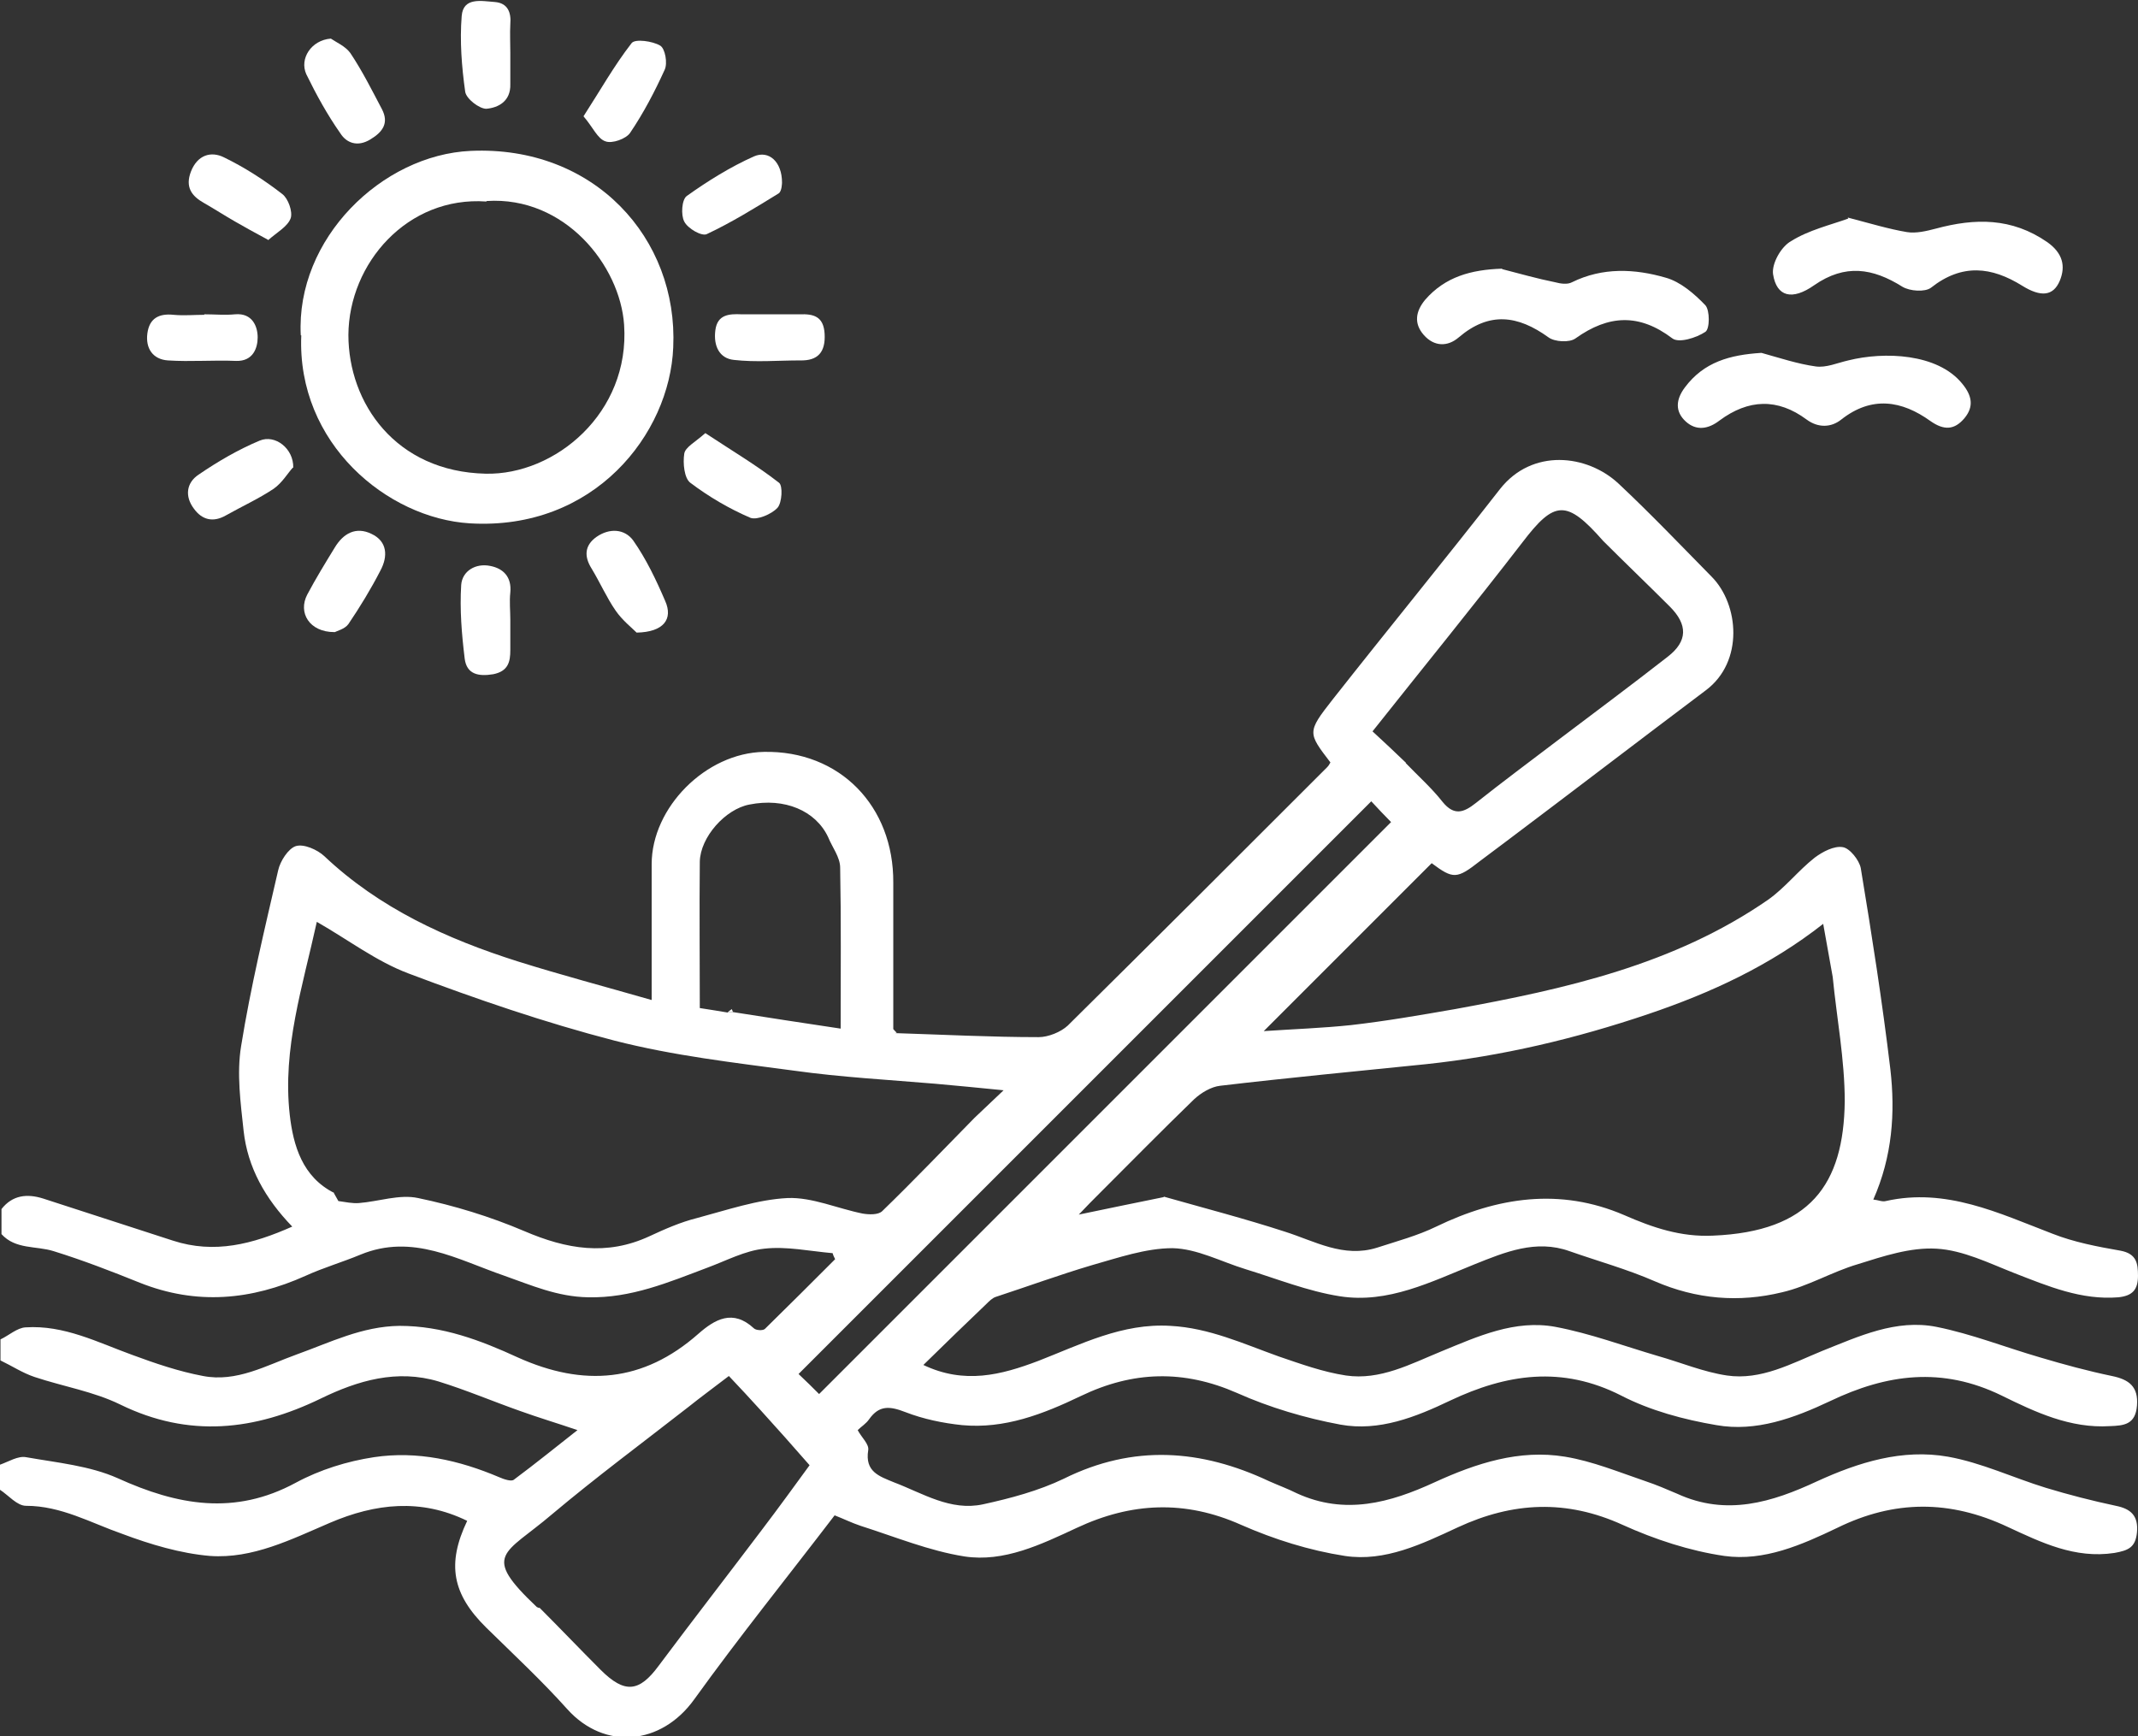
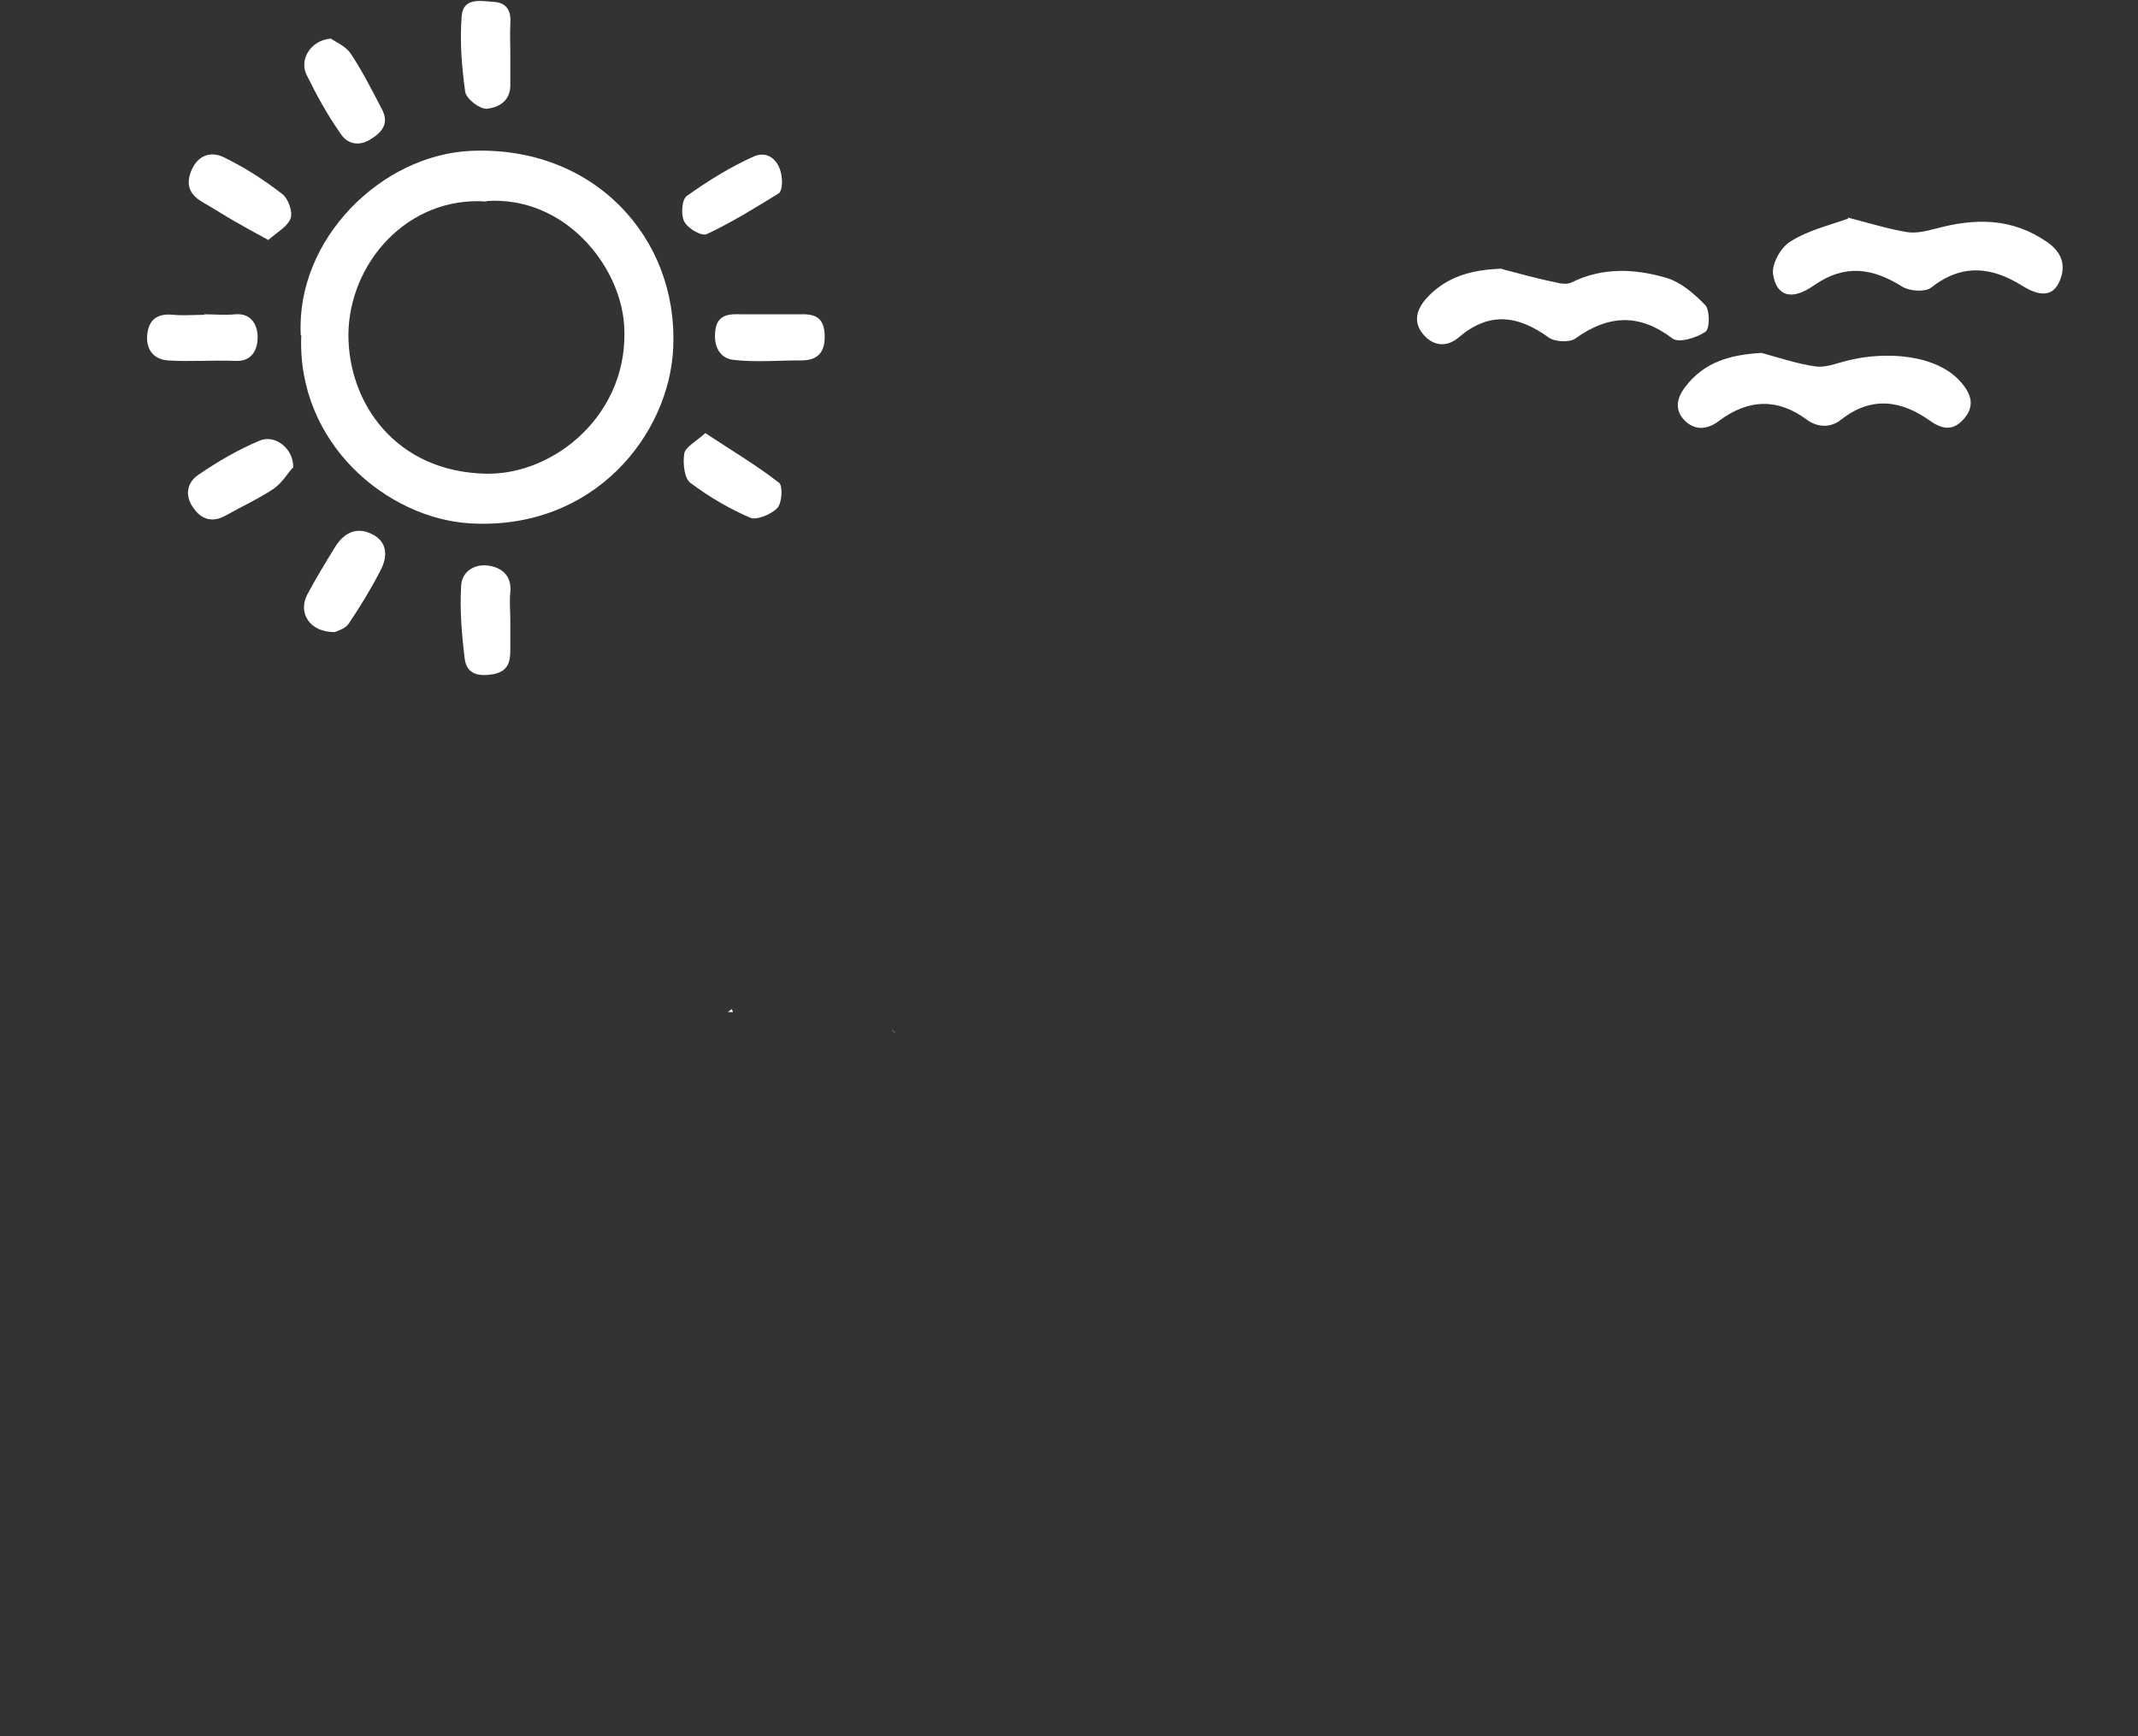
<svg xmlns="http://www.w3.org/2000/svg" id="Layer_2" viewBox="0 0 42.65 34.64">
  <rect x="0" y="0" width="42.65" height="34.64" fill="#333333" stroke="none" />
  <defs>
    <style>.cls-1{fill:#fff;}</style>
  </defs>
  <g id="Layer_3">
-     <path class="cls-1" d="m17.86,20.61c.95.03,1.91.08,2.86.08.19,0,.44-.1.58-.23,1.73-1.71,3.45-3.43,5.17-5.15.03-.03.05-.06.07-.1-.45-.59-.47-.6.04-1.25,1.11-1.41,2.24-2.79,3.34-4.2.64-.82,1.74-.7,2.37-.11.64.6,1.24,1.23,1.86,1.86.54.55.64,1.69-.12,2.26-1.33,1-2.66,2.02-3.99,3.02-.17.13-.35.26-.52.39-.46.36-.53.36-.96.04-1.11,1.11-2.21,2.21-3.35,3.35.59-.04,1.17-.06,1.74-.12.7-.08,1.39-.2,2.08-.32,2.19-.4,4.36-.88,6.24-2.18.34-.24.6-.58.93-.84.16-.12.39-.24.56-.21.14.02.33.26.36.42.22,1.33.43,2.67.59,4.01.1.87.04,1.74-.34,2.6.1.01.18.05.25.03,1.2-.27,2.25.24,3.32.65.43.17.9.26,1.36.34.32.06.35.25.35.5,0,.28-.11.4-.39.43-.74.06-1.4-.22-2.07-.48-.51-.2-1.03-.46-1.56-.49-.52-.03-1.06.15-1.57.31-.51.15-.99.44-1.51.56-.86.21-1.71.14-2.54-.22-.55-.24-1.13-.4-1.7-.6-.67-.24-1.29.02-1.89.26-.87.35-1.73.79-2.69.64-.64-.1-1.26-.35-1.88-.54-.49-.15-.97-.41-1.46-.42-.53,0-1.08.19-1.61.34-.64.19-1.27.42-1.91.63-.07.02-.14.09-.19.14-.41.39-.82.79-1.26,1.22.82.39,1.55.2,2.29-.08.85-.33,1.68-.76,2.64-.7.77.04,1.46.36,2.16.61.44.15.88.31,1.34.38.68.1,1.29-.23,1.9-.48.73-.3,1.47-.64,2.28-.49.69.13,1.36.38,2.04.58.46.13.91.32,1.38.39.68.1,1.29-.24,1.9-.49.73-.29,1.47-.64,2.28-.48.7.14,1.38.41,2.07.61.47.14.95.27,1.43.37.34.07.53.21.5.59-.03.38-.26.4-.54.41-.79.05-1.49-.28-2.16-.61-1.19-.58-2.29-.43-3.42.11-.72.34-1.48.62-2.27.48-.65-.11-1.32-.29-1.9-.59-1.18-.6-2.29-.43-3.41.1-.69.33-1.42.62-2.19.48-.7-.13-1.41-.34-2.06-.63-1.07-.47-2.08-.44-3.12.06-.75.36-1.52.66-2.37.58-.38-.04-.77-.12-1.13-.26-.31-.12-.52-.14-.72.14-.06.09-.16.15-.23.22.08.15.23.28.21.4-.07.43.22.52.51.64.58.22,1.13.58,1.78.44.55-.12,1.11-.27,1.61-.51,1.39-.69,2.74-.59,4.1.05.18.08.37.15.55.24.96.44,1.86.19,2.75-.22.83-.38,1.69-.66,2.6-.51.55.09,1.08.31,1.61.49.21.07.42.16.63.25.98.45,1.89.17,2.79-.25.83-.38,1.7-.65,2.61-.49.67.12,1.3.42,1.95.62.46.14.93.26,1.4.36.3.06.45.2.42.53-.03.3-.17.36-.45.41-.79.12-1.46-.21-2.13-.52-1.15-.54-2.26-.54-3.4.02-.71.34-1.46.67-2.25.56-.69-.1-1.39-.33-2.03-.62-1.12-.51-2.19-.46-3.29.05-.71.33-1.45.69-2.25.57-.71-.11-1.41-.33-2.07-.62-1.12-.5-2.19-.45-3.28.06-.71.33-1.45.69-2.24.57-.7-.11-1.38-.39-2.07-.61-.18-.06-.34-.14-.52-.21-.94,1.23-1.9,2.42-2.8,3.67-.66.92-1.79,1.02-2.53.2-.51-.57-1.07-1.09-1.62-1.63-.68-.67-.79-1.27-.38-2.13-.92-.45-1.83-.35-2.74.04-.77.33-1.54.72-2.39.66-.59-.05-1.19-.23-1.75-.44-.63-.22-1.22-.56-1.92-.56-.18,0-.35-.21-.52-.32,0-.17,0-.33,0-.5.17-.06.36-.18.52-.15.62.11,1.27.17,1.83.42,1.19.54,2.33.75,3.55.09.48-.26,1.03-.43,1.56-.51.86-.13,1.7.06,2.5.4.09.04.24.09.29.05.43-.32.85-.66,1.27-.99-.41-.14-.78-.25-1.14-.38-.54-.19-1.08-.42-1.63-.59-.83-.25-1.61-.02-2.35.34-1.32.64-2.63.79-4,.12-.53-.26-1.14-.36-1.71-.55-.24-.08-.45-.22-.68-.33,0-.14,0-.28,0-.42.17-.08.33-.23.5-.24.77-.05,1.44.3,2.13.55.46.17.93.33,1.41.42.67.13,1.26-.21,1.87-.43.67-.24,1.3-.56,2.05-.57.86,0,1.62.29,2.36.63,1.31.59,2.5.5,3.6-.47.33-.29.69-.5,1.11-.11.04.04.18.05.22.01.47-.46.93-.92,1.4-1.39-.02-.04-.04-.08-.05-.12-.46-.04-.92-.14-1.36-.09-.39.04-.76.24-1.14.38-.77.29-1.52.61-2.38.59-.61-.01-1.13-.24-1.67-.43-.93-.32-1.83-.85-2.87-.42-.36.15-.74.26-1.09.42-1.09.49-2.18.59-3.31.14-.57-.23-1.14-.45-1.72-.63-.35-.11-.76-.03-1.04-.34v-.5c.22-.28.51-.31.83-.21.86.28,1.73.56,2.59.84.83.27,1.59.07,2.38-.28-.54-.56-.89-1.18-.97-1.91-.06-.56-.14-1.14-.05-1.69.19-1.18.47-2.34.74-3.51.04-.18.2-.43.35-.48.16-.05.43.07.57.2,1.1,1.04,2.44,1.65,3.86,2.1.86.27,1.73.5,2.67.77,0-.97,0-1.84,0-2.71,0-1.13,1.08-2.22,2.24-2.24,1.51-.03,2.59,1.08,2.58,2.61,0,.97,0,1.94,0,2.92.02.02.04.05.07.07Zm-3.34-.42s.07,0,.1,0c.7.11,1.41.22,2.15.33,0-1.14.01-2.17-.01-3.21,0-.21-.16-.41-.24-.61-.25-.53-.87-.79-1.57-.65-.48.09-.98.65-.99,1.14-.01.97,0,1.94,0,2.92.2.03.38.06.56.09Zm-7.86,3.61c.03.05.06.11.09.16.14.02.28.05.41.04.39-.03.81-.18,1.18-.1.72.15,1.44.37,2.12.66.84.36,1.64.5,2.5.1.3-.14.62-.28.94-.36.6-.16,1.21-.37,1.81-.4.49-.02,1,.21,1.5.31.12.02.31.03.39-.05.63-.61,1.23-1.24,1.84-1.86.19-.18.38-.36.58-.55-.49-.05-.92-.09-1.36-.13-.94-.08-1.88-.13-2.81-.26-1.2-.16-2.42-.3-3.59-.6-1.39-.36-2.76-.83-4.11-1.34-.64-.24-1.2-.67-1.83-1.03-.28,1.28-.69,2.53-.54,3.85.07.61.25,1.24.89,1.56h-.01Zm21.38-8.58c.25.26.52.5.74.78.23.28.42.21.66.02.53-.42,1.08-.83,1.62-1.24.74-.56,1.48-1.11,2.21-1.68.4-.31.4-.64.04-1-.44-.44-.89-.87-1.33-1.31-.73-.83-.97-.81-1.61.03-.98,1.27-1.99,2.51-2.99,3.77.23.21.45.42.67.63Zm-17.28,16.85c.41.41.81.83,1.22,1.24.48.48.77.45,1.16-.08.68-.91,1.37-1.8,2.05-2.7.35-.46.69-.93.96-1.3-.35-.4-.66-.75-.97-1.09-.21-.23-.42-.46-.64-.69-.3.23-.56.42-.81.62-.91.71-1.84,1.4-2.72,2.14-.95.81-1.42.79-.3,1.85,0,0,.03.01.04.02Zm12.45-8.2c.81.23,1.62.44,2.42.7.6.19,1.17.53,1.84.32.4-.13.81-.24,1.18-.42,1.22-.59,2.47-.78,3.75-.23.57.25,1.13.44,1.77.41,1.94-.08,2.61-1.02,2.63-2.68,0-.83-.16-1.66-.24-2.48-.06-.34-.12-.67-.19-1.06-1.07.84-2.25,1.38-3.49,1.8-1.45.49-2.92.84-4.44,1-1.37.14-2.74.27-4.1.43-.18.02-.38.14-.52.27-.64.62-1.26,1.25-1.89,1.88-.13.13-.25.25-.41.42.62-.13,1.16-.24,1.7-.35Zm4.15-7.89c-3.83,3.83-7.62,7.62-11.43,11.43.14.13.31.3.41.4,3.8-3.8,7.61-7.61,11.41-11.41-.12-.12-.27-.28-.4-.42Z" />
    <path class="cls-1" d="m6,6.69c-.1-1.93,1.62-3.6,3.39-3.68,2.46-.11,4.14,1.74,4.04,3.92-.07,1.73-1.58,3.66-4.06,3.51-1.64-.1-3.45-1.59-3.36-3.75Zm3.7-2.67c-1.57-.11-2.74,1.23-2.75,2.66,0,1.36.94,2.73,2.74,2.77,1.38.03,2.88-1.21,2.76-2.97-.08-1.18-1.18-2.57-2.74-2.47Z" />
    <path class="cls-1" d="m29.97,5.37c.35.09.7.19,1.05.26.11.03.25.05.34,0,.61-.3,1.25-.27,1.87-.09.29.08.57.32.79.55.09.1.09.47,0,.53-.18.12-.53.23-.66.13-.66-.5-1.27-.47-1.93,0-.12.09-.42.07-.54-.02-.61-.44-1.18-.52-1.79,0-.22.19-.49.19-.7-.05-.2-.23-.16-.47.03-.7.4-.46.92-.6,1.53-.62Z" />
    <path class="cls-1" d="m36.86,4.34c.46.12.82.23,1.18.29.18.03.39-.02.58-.07.78-.21,1.51-.22,2.22.27.31.22.37.48.25.77-.13.31-.38.33-.75.1-.61-.38-1.2-.45-1.82.04-.12.09-.42.07-.57-.02-.59-.37-1.14-.46-1.76-.03-.44.31-.75.23-.82-.22-.03-.21.16-.55.36-.66.35-.22.78-.32,1.14-.45Z" />
    <path class="cls-1" d="m35.14,7.04c.36.1.72.22,1.08.27.21.03.43-.07.65-.12.72-.18,1.78-.14,2.27.46.2.24.24.46.05.69-.2.24-.41.25-.68.06-.57-.41-1.17-.51-1.78-.03-.2.16-.46.17-.69,0-.58-.43-1.16-.41-1.74.02-.22.17-.46.21-.67.02-.22-.2-.2-.44-.02-.68.38-.51.9-.65,1.52-.69Z" />
-     <path class="cls-1" d="m12.7,12.62c-.09-.09-.29-.25-.42-.44-.18-.26-.31-.56-.48-.84-.15-.24-.14-.46.1-.63.26-.18.56-.16.73.07.26.37.46.79.64,1.21.16.36-.03.62-.57.63Z" />
    <path class="cls-1" d="m6.6.77c.1.07.29.15.39.29.24.36.43.74.63,1.12.14.27.02.45-.23.6-.26.16-.48.07-.6-.12-.26-.37-.48-.77-.68-1.18-.14-.31.1-.68.49-.71Z" />
    <path class="cls-1" d="m5.34,4.78c-.26-.14-.46-.25-.65-.36-.21-.12-.41-.25-.62-.37-.25-.14-.38-.32-.26-.63.13-.33.4-.41.66-.28.41.2.8.45,1.16.73.12.09.21.35.17.48-.06.17-.27.28-.45.44Z" />
    <path class="cls-1" d="m5.84,9.33c-.1.11-.21.3-.38.42-.3.2-.63.35-.95.53-.26.15-.48.09-.64-.13-.19-.25-.15-.52.09-.68.38-.26.79-.5,1.22-.68.31-.13.68.16.67.54Z" />
-     <path class="cls-1" d="m11.64,2.32c.33-.51.61-1.01.96-1.46.07-.09.42-.04.57.05.1.06.15.35.09.48-.2.44-.42.86-.69,1.26-.08.12-.36.22-.49.17-.16-.05-.25-.28-.44-.5Z" />
    <path class="cls-1" d="m15.6,3.64s0,.18-.07.22c-.47.29-.94.58-1.43.81-.1.05-.38-.11-.45-.25-.07-.13-.05-.44.05-.51.42-.3.87-.58,1.34-.79.3-.13.56.11.56.52Z" />
    <path class="cls-1" d="m14.07,8.64c.53.35,1.02.64,1.47.99.08.06.06.4-.03.5-.12.13-.41.25-.54.2-.42-.18-.83-.42-1.2-.7-.12-.09-.15-.39-.12-.58.02-.13.22-.23.42-.41Z" />
    <path class="cls-1" d="m6.67,12.61c-.5,0-.73-.39-.54-.75.17-.32.36-.63.55-.94.17-.28.42-.42.73-.27.32.15.33.45.18.73-.19.37-.41.73-.64,1.07-.07.1-.24.14-.27.16Z" />
-     <path class="cls-1" d="m10.18,12.35c0,.21,0,.42,0,.62,0,.23-.04.42-.34.48-.3.05-.53,0-.57-.31-.06-.49-.1-.98-.07-1.47.02-.28.29-.44.58-.38.26.05.43.22.4.53-.02.18,0,.36,0,.54Z" />
+     <path class="cls-1" d="m10.18,12.35c0,.21,0,.42,0,.62,0,.23-.04.42-.34.48-.3.05-.53,0-.57-.31-.06-.49-.1-.98-.07-1.47.02-.28.29-.44.58-.38.26.05.43.22.4.53-.02.18,0,.36,0,.54" />
    <path class="cls-1" d="m10.18,1.05c0,.21,0,.42,0,.63.01.34-.24.47-.48.49-.14,0-.4-.2-.42-.34-.07-.5-.11-1.01-.07-1.51.03-.38.39-.3.66-.28.26.02.33.21.31.44-.01.19,0,.39,0,.58,0,0,0,0,0,0Z" />
    <path class="cls-1" d="m4.07,6.27c.21,0,.42.02.62,0,.35-.03.45.25.45.46,0,.21-.09.48-.43.47-.45-.02-.91.02-1.36-.01-.3-.02-.45-.24-.41-.54.04-.3.23-.4.52-.37.21.02.41,0,.62,0Z" />
    <path class="cls-1" d="m15.37,6.27c.19,0,.39,0,.58,0,.28-.01.48.04.5.39.02.36-.13.54-.49.53-.44,0-.88.04-1.32-.01-.29-.03-.41-.28-.37-.59.04-.32.28-.33.52-.32.19,0,.39,0,.58,0Z" />
    <path class="cls-1" d="m17.86,20.61s-.04-.05-.07-.07c.02.02.04.05.07.07Z" />
-     <path class="cls-1" d="m6.66,23.8c.03.05.06.11.09.16-.03-.05-.06-.11-.09-.16Z" />
    <path class="cls-1" d="m14.52,20.19s.05-.04.08-.06c0,.02.02.04.02.06-.03,0-.07,0-.1,0Z" />
  </g>
</svg>